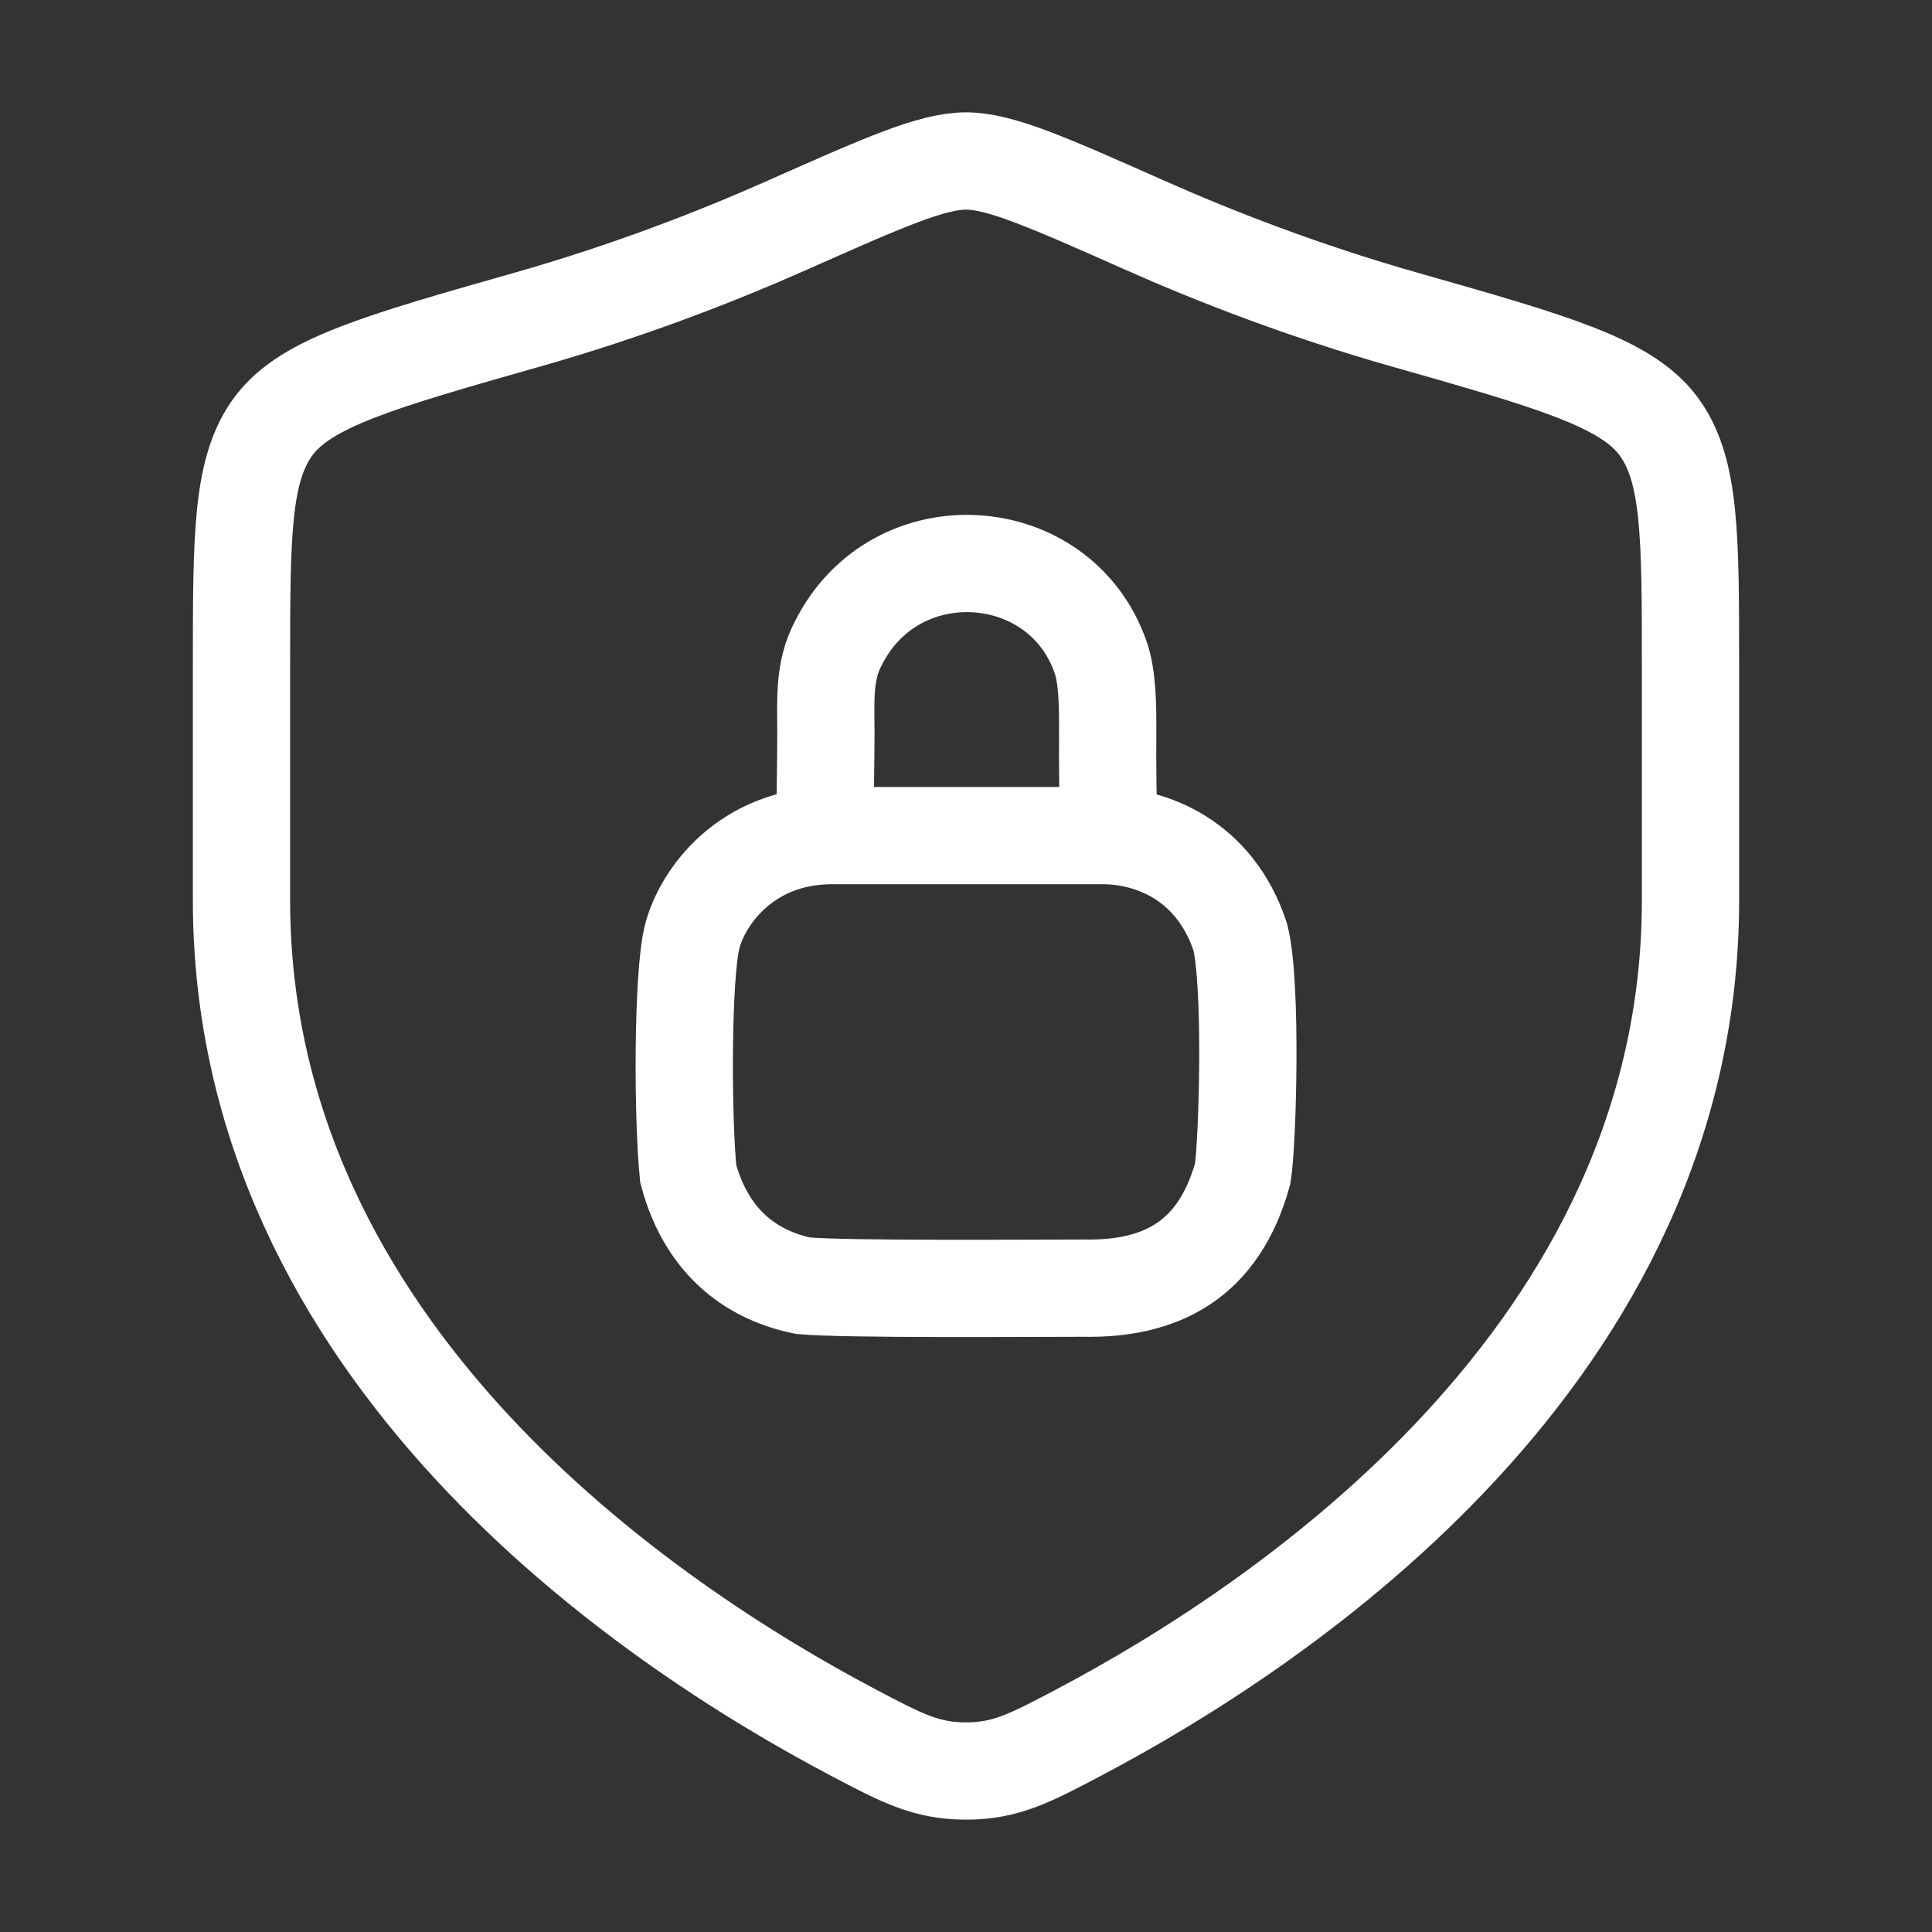
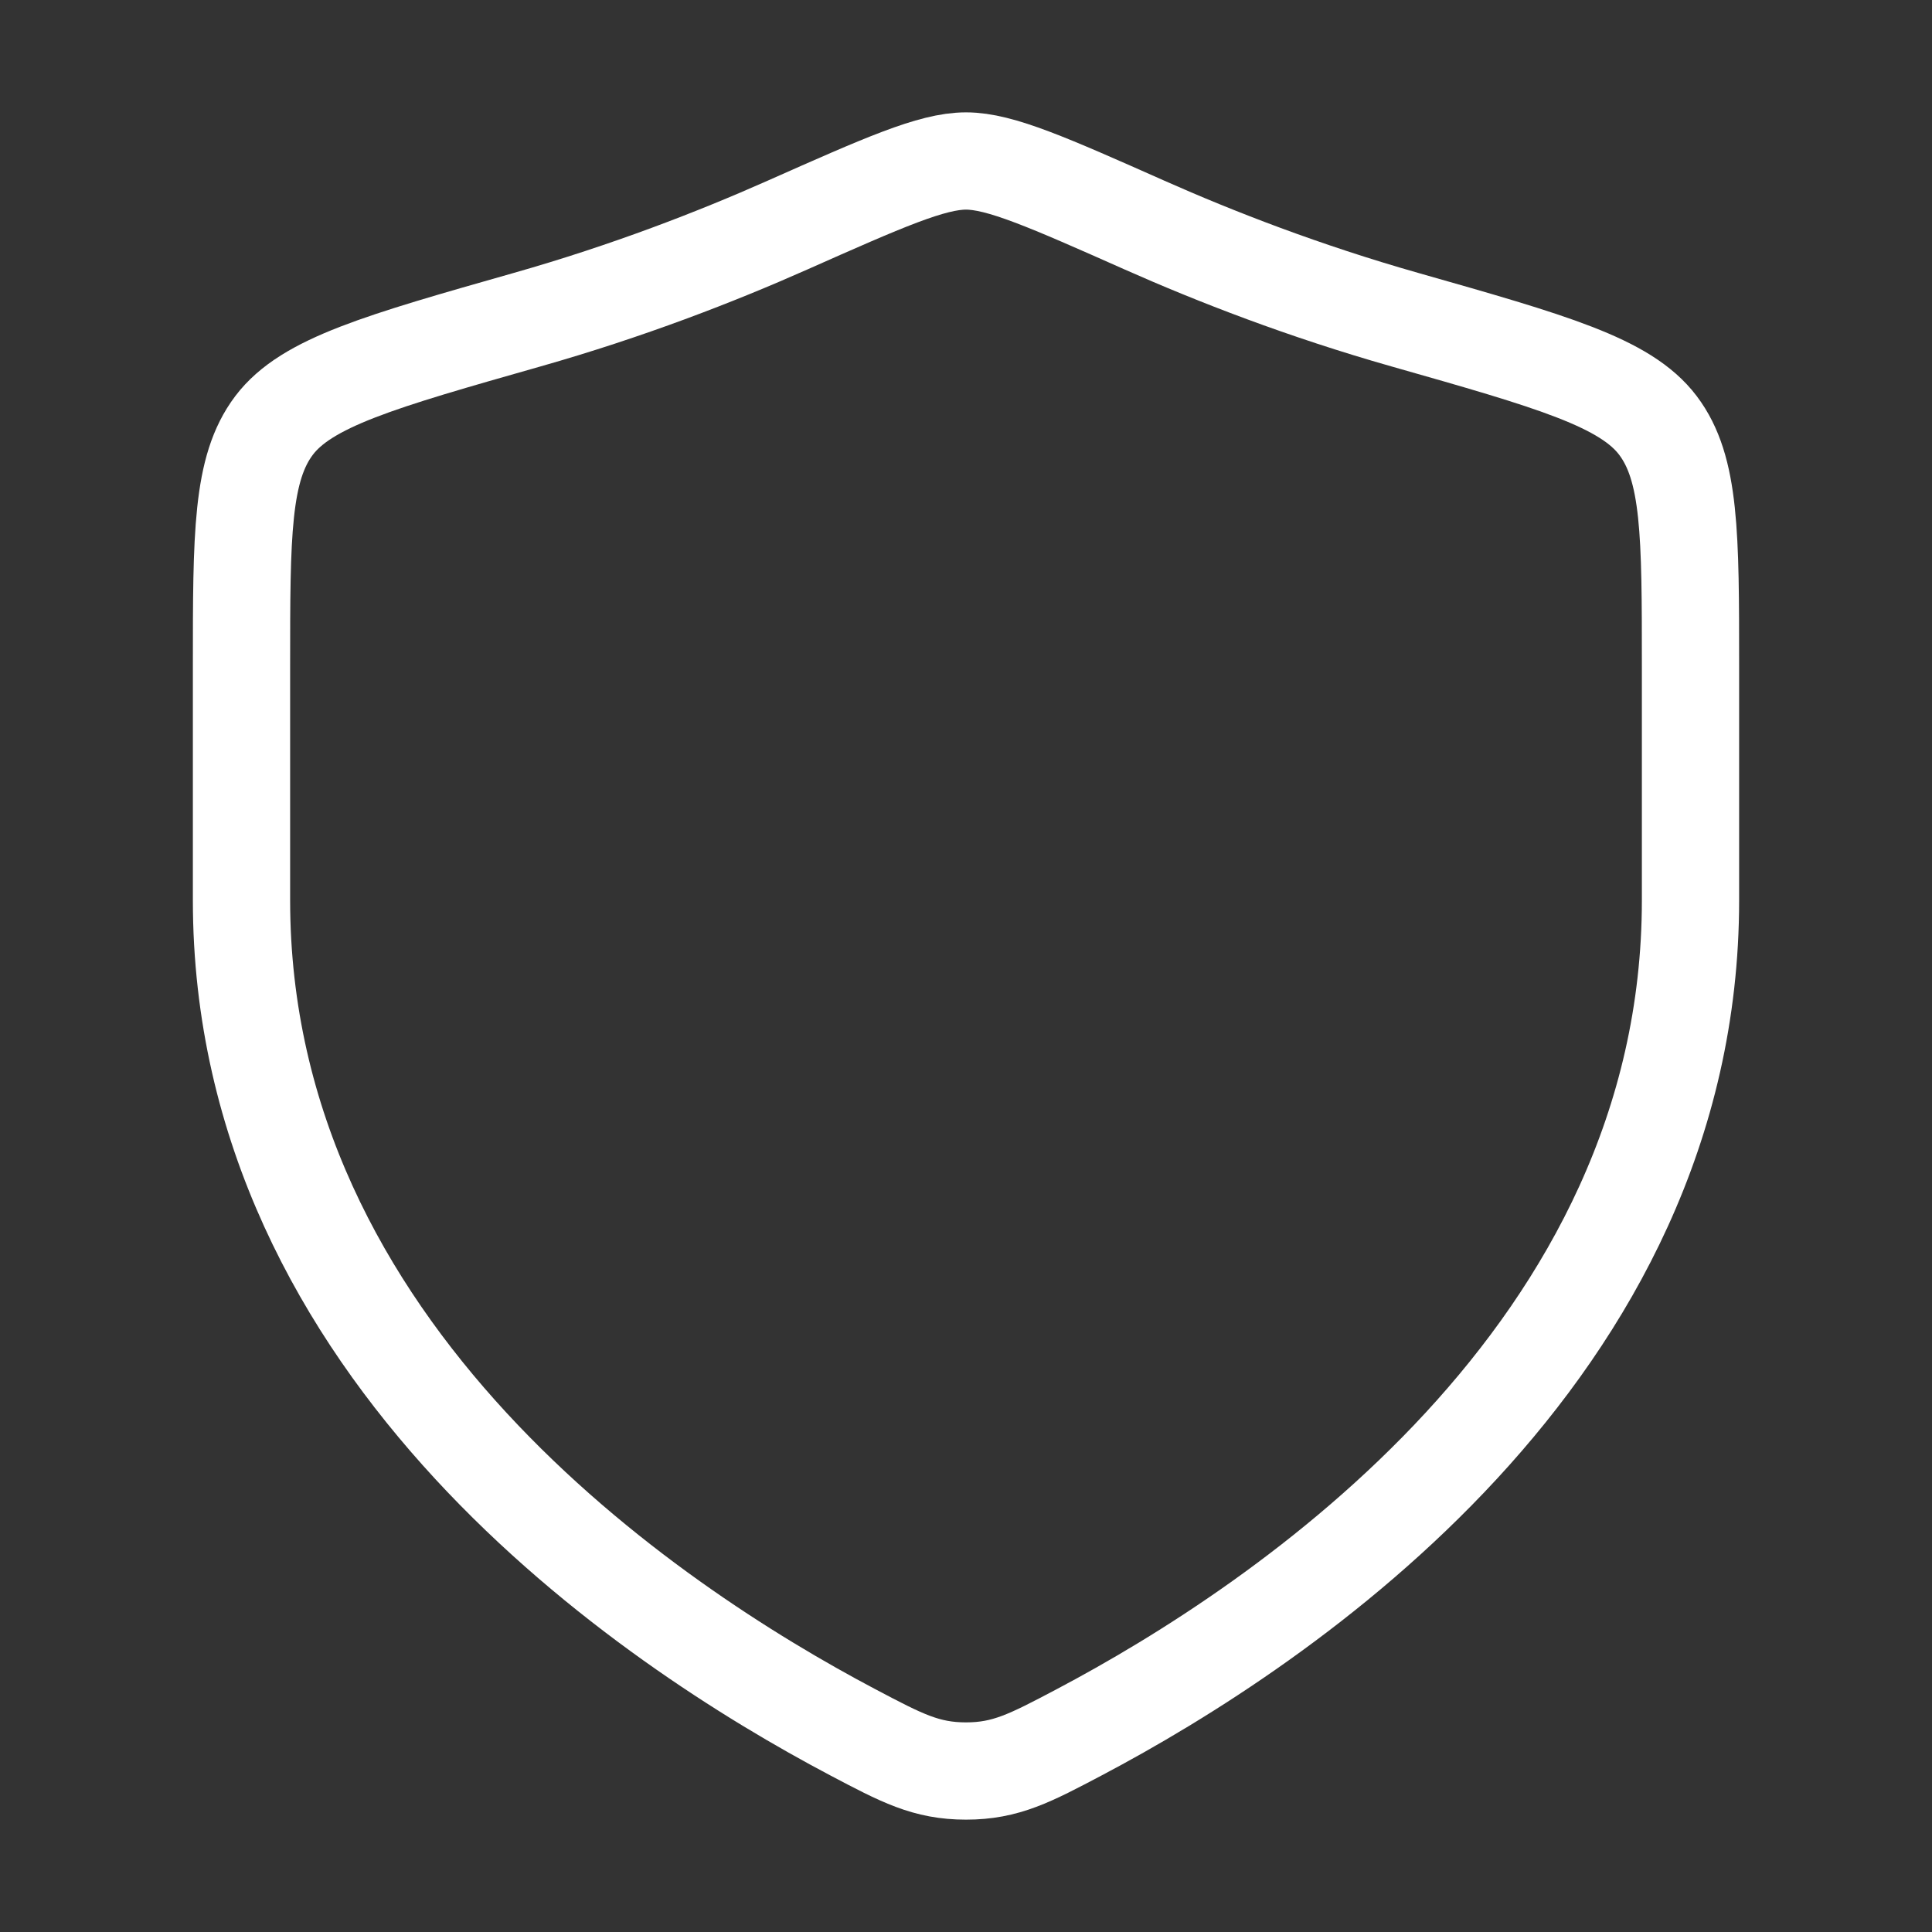
<svg xmlns="http://www.w3.org/2000/svg" width="64" height="64" viewBox="0 0 64 64" fill="none">
  <rect x="0" y="0" width="64" height="64" fill="#333333" stroke="none" />
-   <path d="M27.566 27.68C24.686 27.68 23.246 29.76 22.926 31.04C22.606 32.32 22.606 36.96 22.798 38.88C23.438 41.28 25.038 42.272 26.606 42.592C28.046 42.72 34.126 42.672 35.886 42.672C38.446 42.72 40.366 41.76 41.166 38.88C41.326 37.92 41.486 32.64 41.086 31.04C40.238 28.48 38.126 27.68 36.526 27.68H27.566Z" stroke="white" stroke-width="3.222" stroke-linecap="round" />
-   <path d="M27.333 26.556C27.333 26.396 27.355 25.475 27.359 24.316C27.362 23.257 27.269 22.236 27.775 21.302C29.669 17.532 35.109 17.916 36.453 21.756C36.686 22.388 36.7 23.39 36.693 24.316C36.684 25.499 36.709 26.556 36.709 26.556" stroke="white" stroke-width="3.222" stroke-linecap="round" />
  <path d="M56 29.822V22.081C56 17.707 56 15.521 54.922 14.094C53.845 12.667 51.408 11.975 46.535 10.589C43.206 9.643 40.271 8.503 37.926 7.462C34.729 6.043 33.131 5.333 32 5.333C30.869 5.333 29.271 6.043 26.074 7.462C23.729 8.503 20.794 9.643 17.465 10.589C12.592 11.975 10.155 12.667 9.078 14.094C8 15.521 8 17.707 8 22.081V29.822C8 44.823 21.501 53.823 28.251 57.385C29.87 58.239 30.679 58.667 32 58.667C33.321 58.667 34.13 58.239 35.749 57.385C42.499 53.823 56 44.823 56 29.822Z" stroke="white" stroke-width="3.222" stroke-linecap="round" />
</svg>